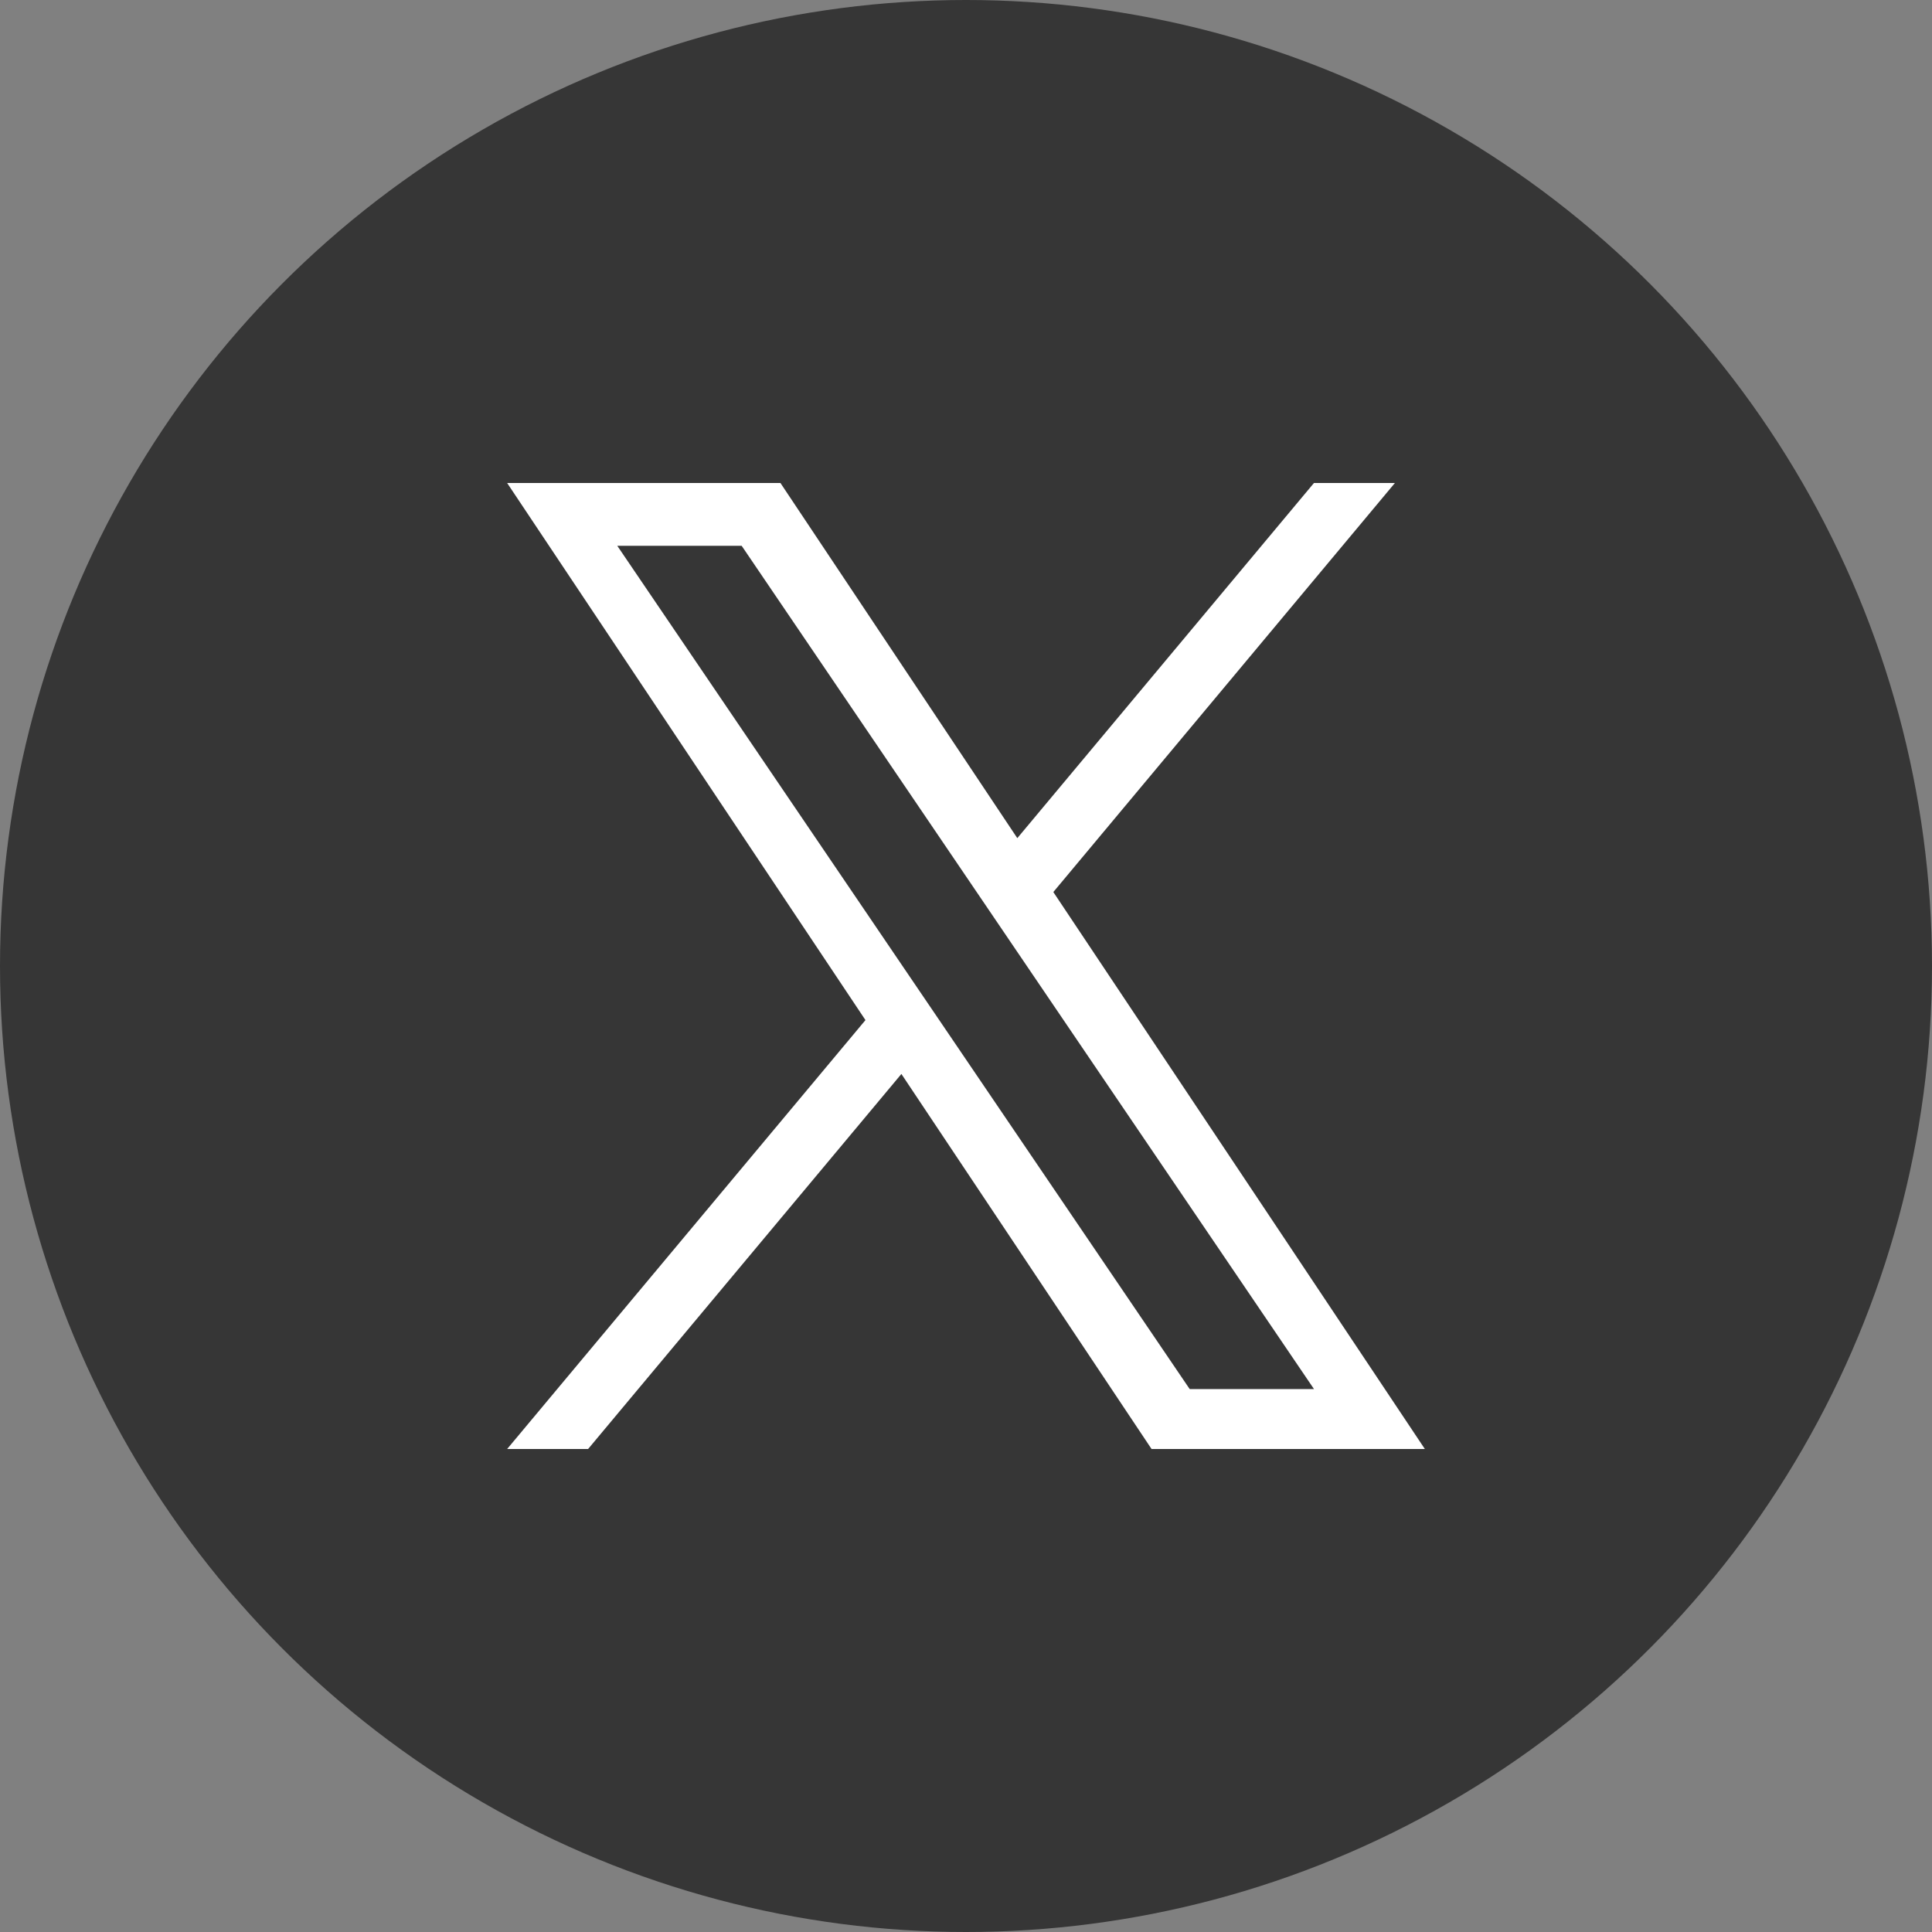
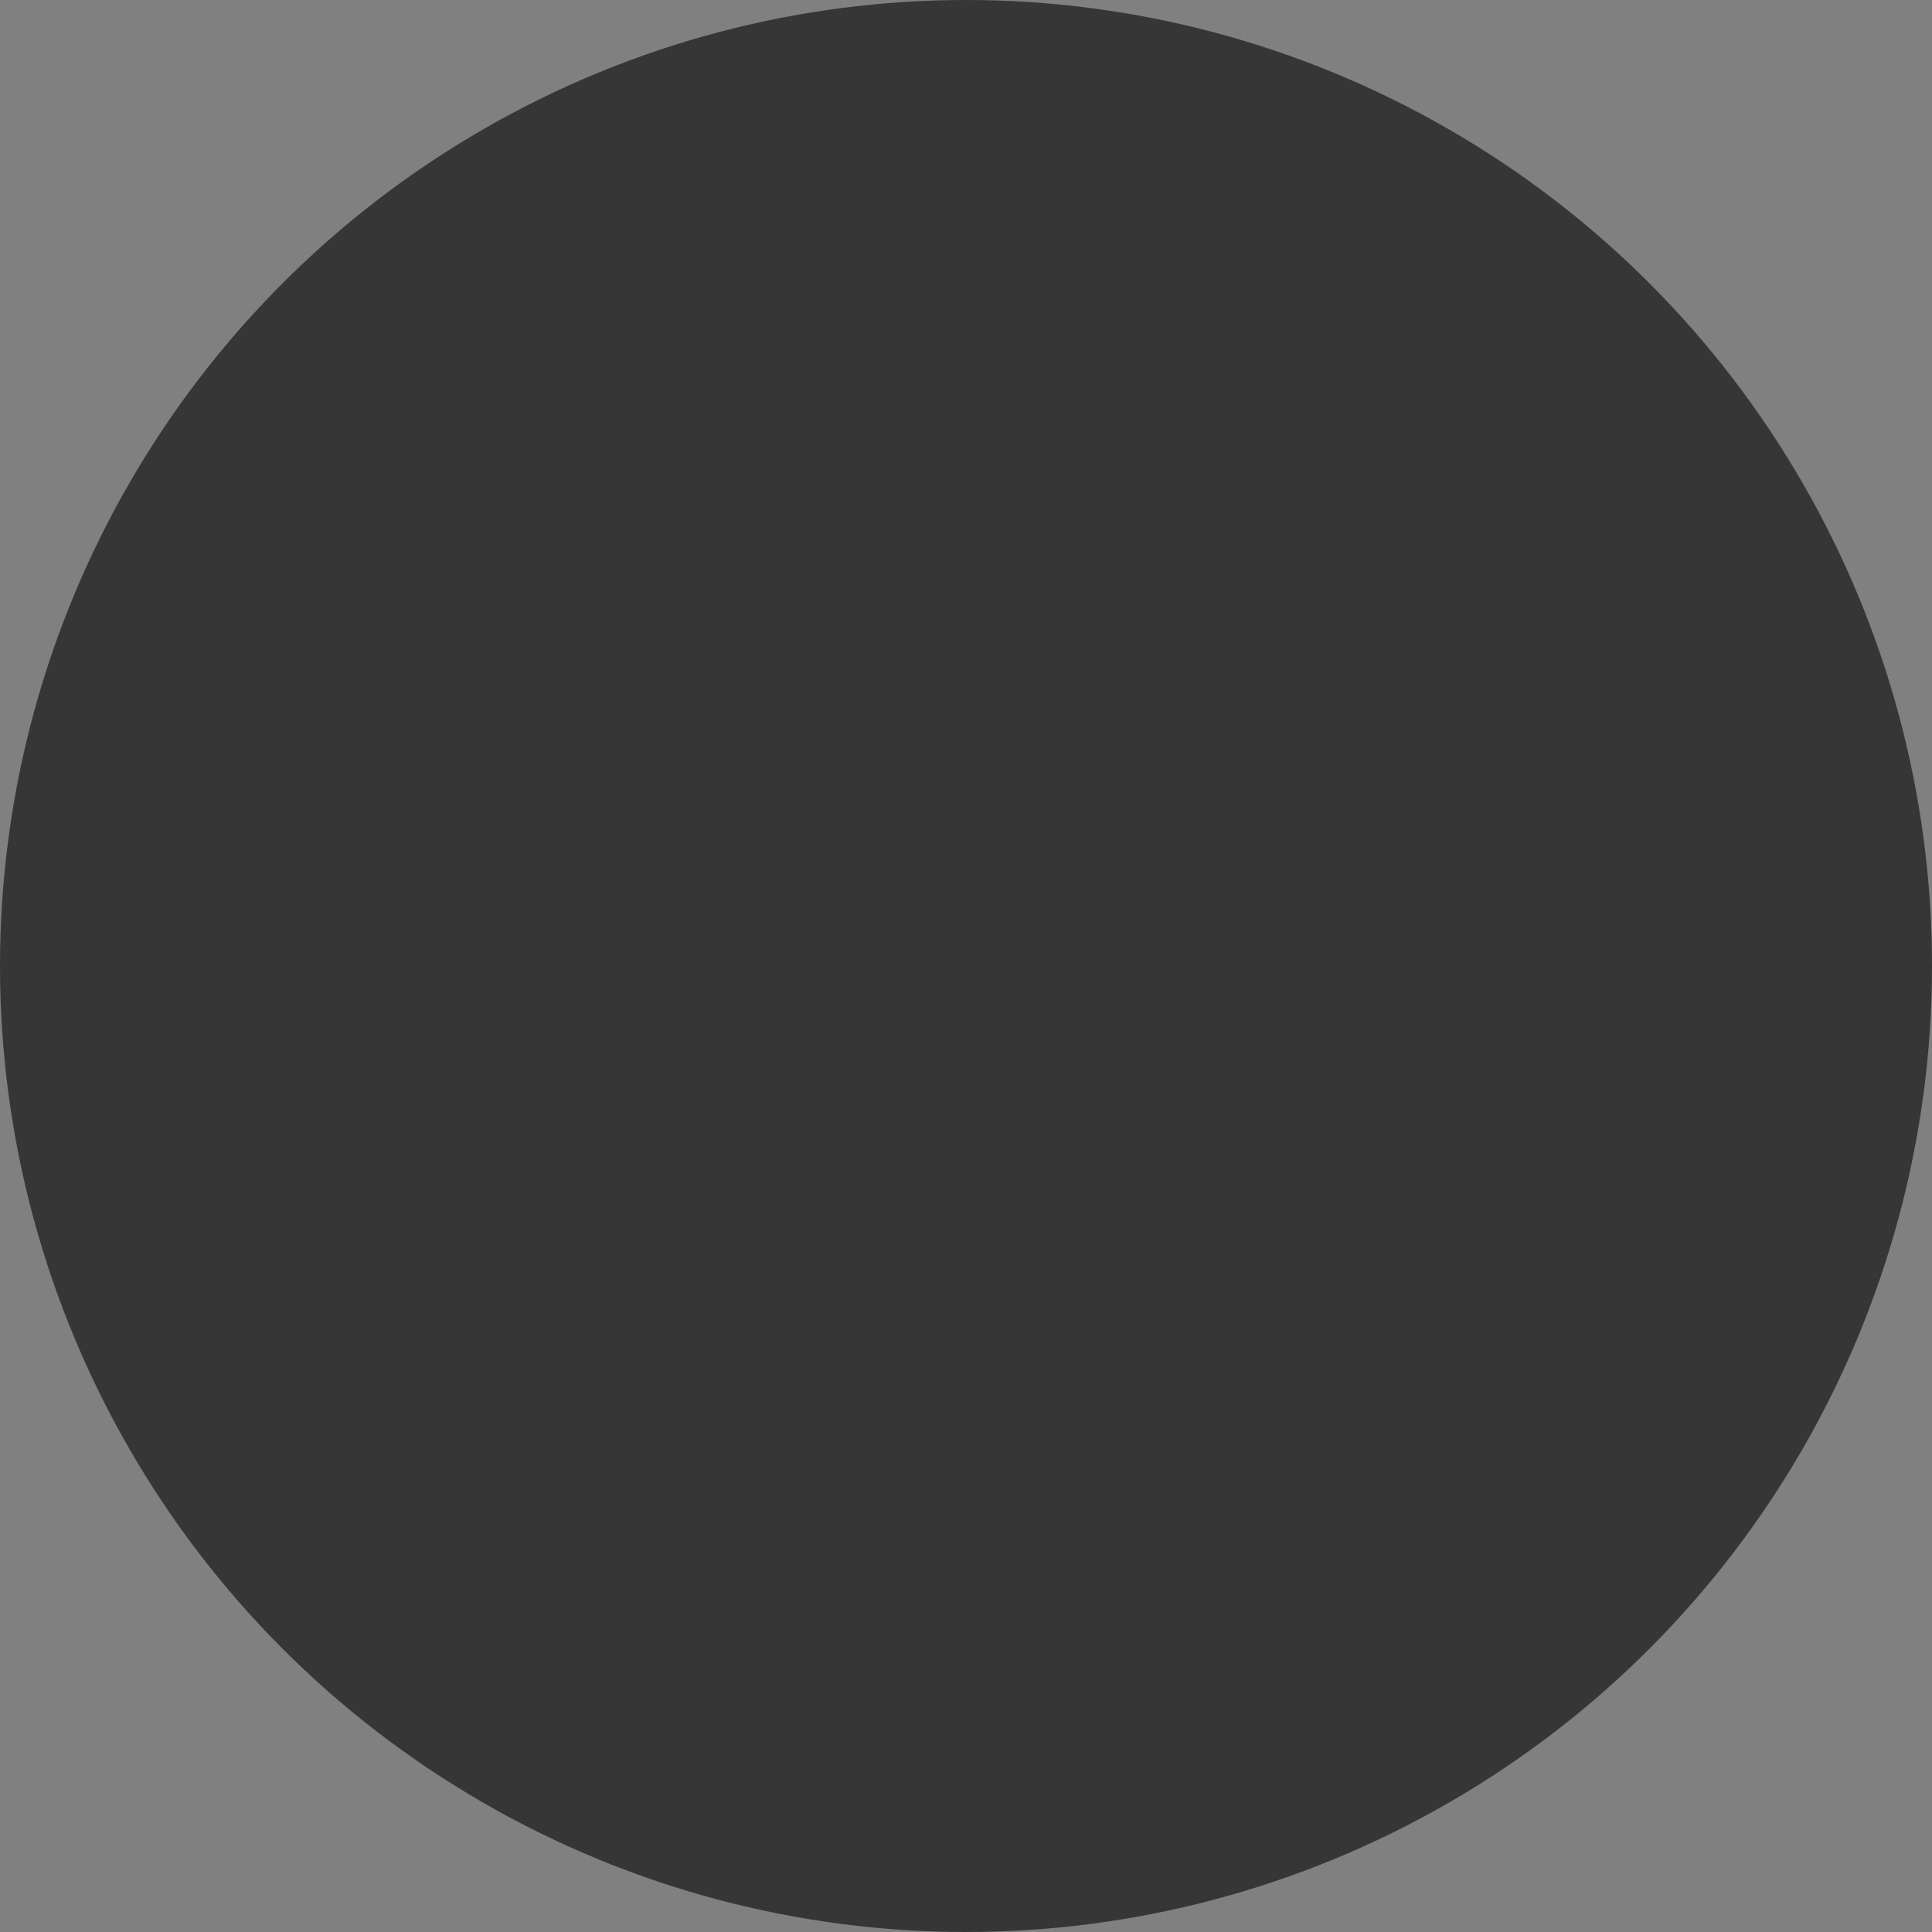
<svg xmlns="http://www.w3.org/2000/svg" width="50" height="50" viewBox="0 0 50 50" fill="none">
  <rect x="0" y="0" width="50" height="50" fill="#808080" stroke="none" />
  <circle cx="25" cy="25" r="25" fill="#363636" />
-   <path d="M27.26 23.086L36.1 12.5H34.005L26.328 21.691L20.198 12.5H13.125L22.398 26.4L13.125 37.5H15.22L23.328 27.794L29.802 37.5H36.875L27.26 23.086ZM24.39 26.521L23.45 25.137L15.975 14.125H19.194L25.226 23.012L26.165 24.396L34.006 35.949H30.789L24.39 26.521Z" fill="white" />
</svg>